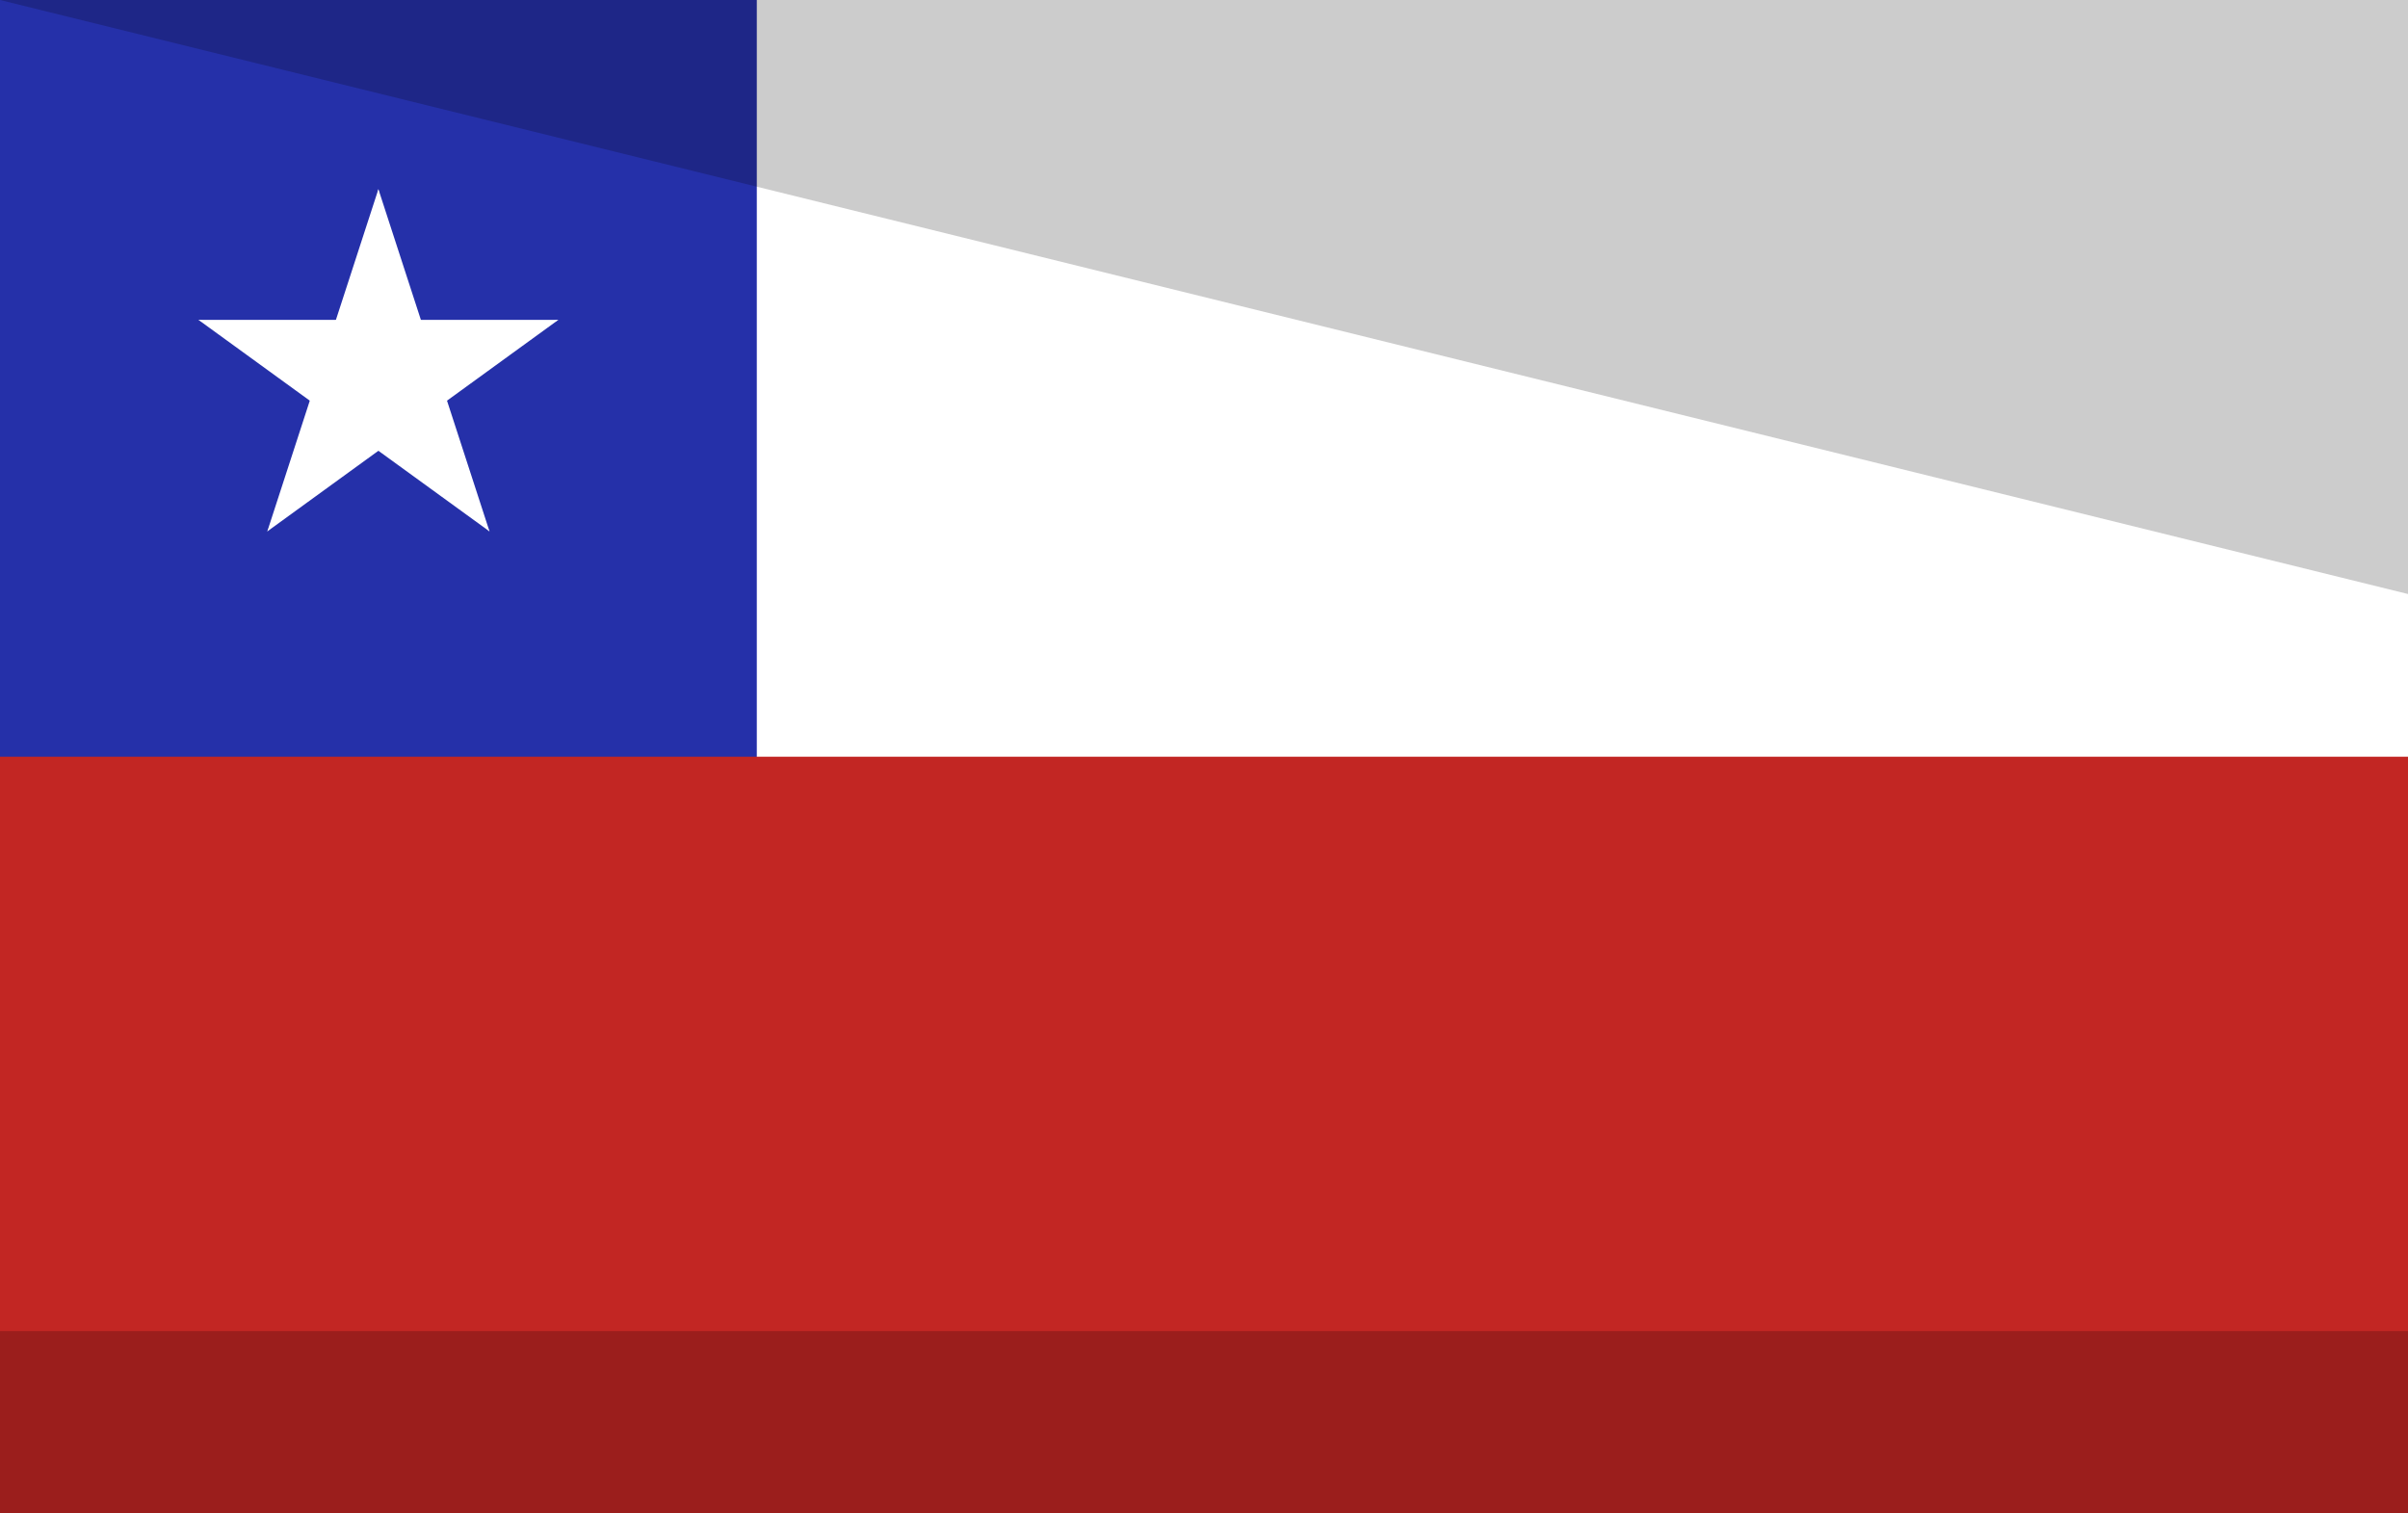
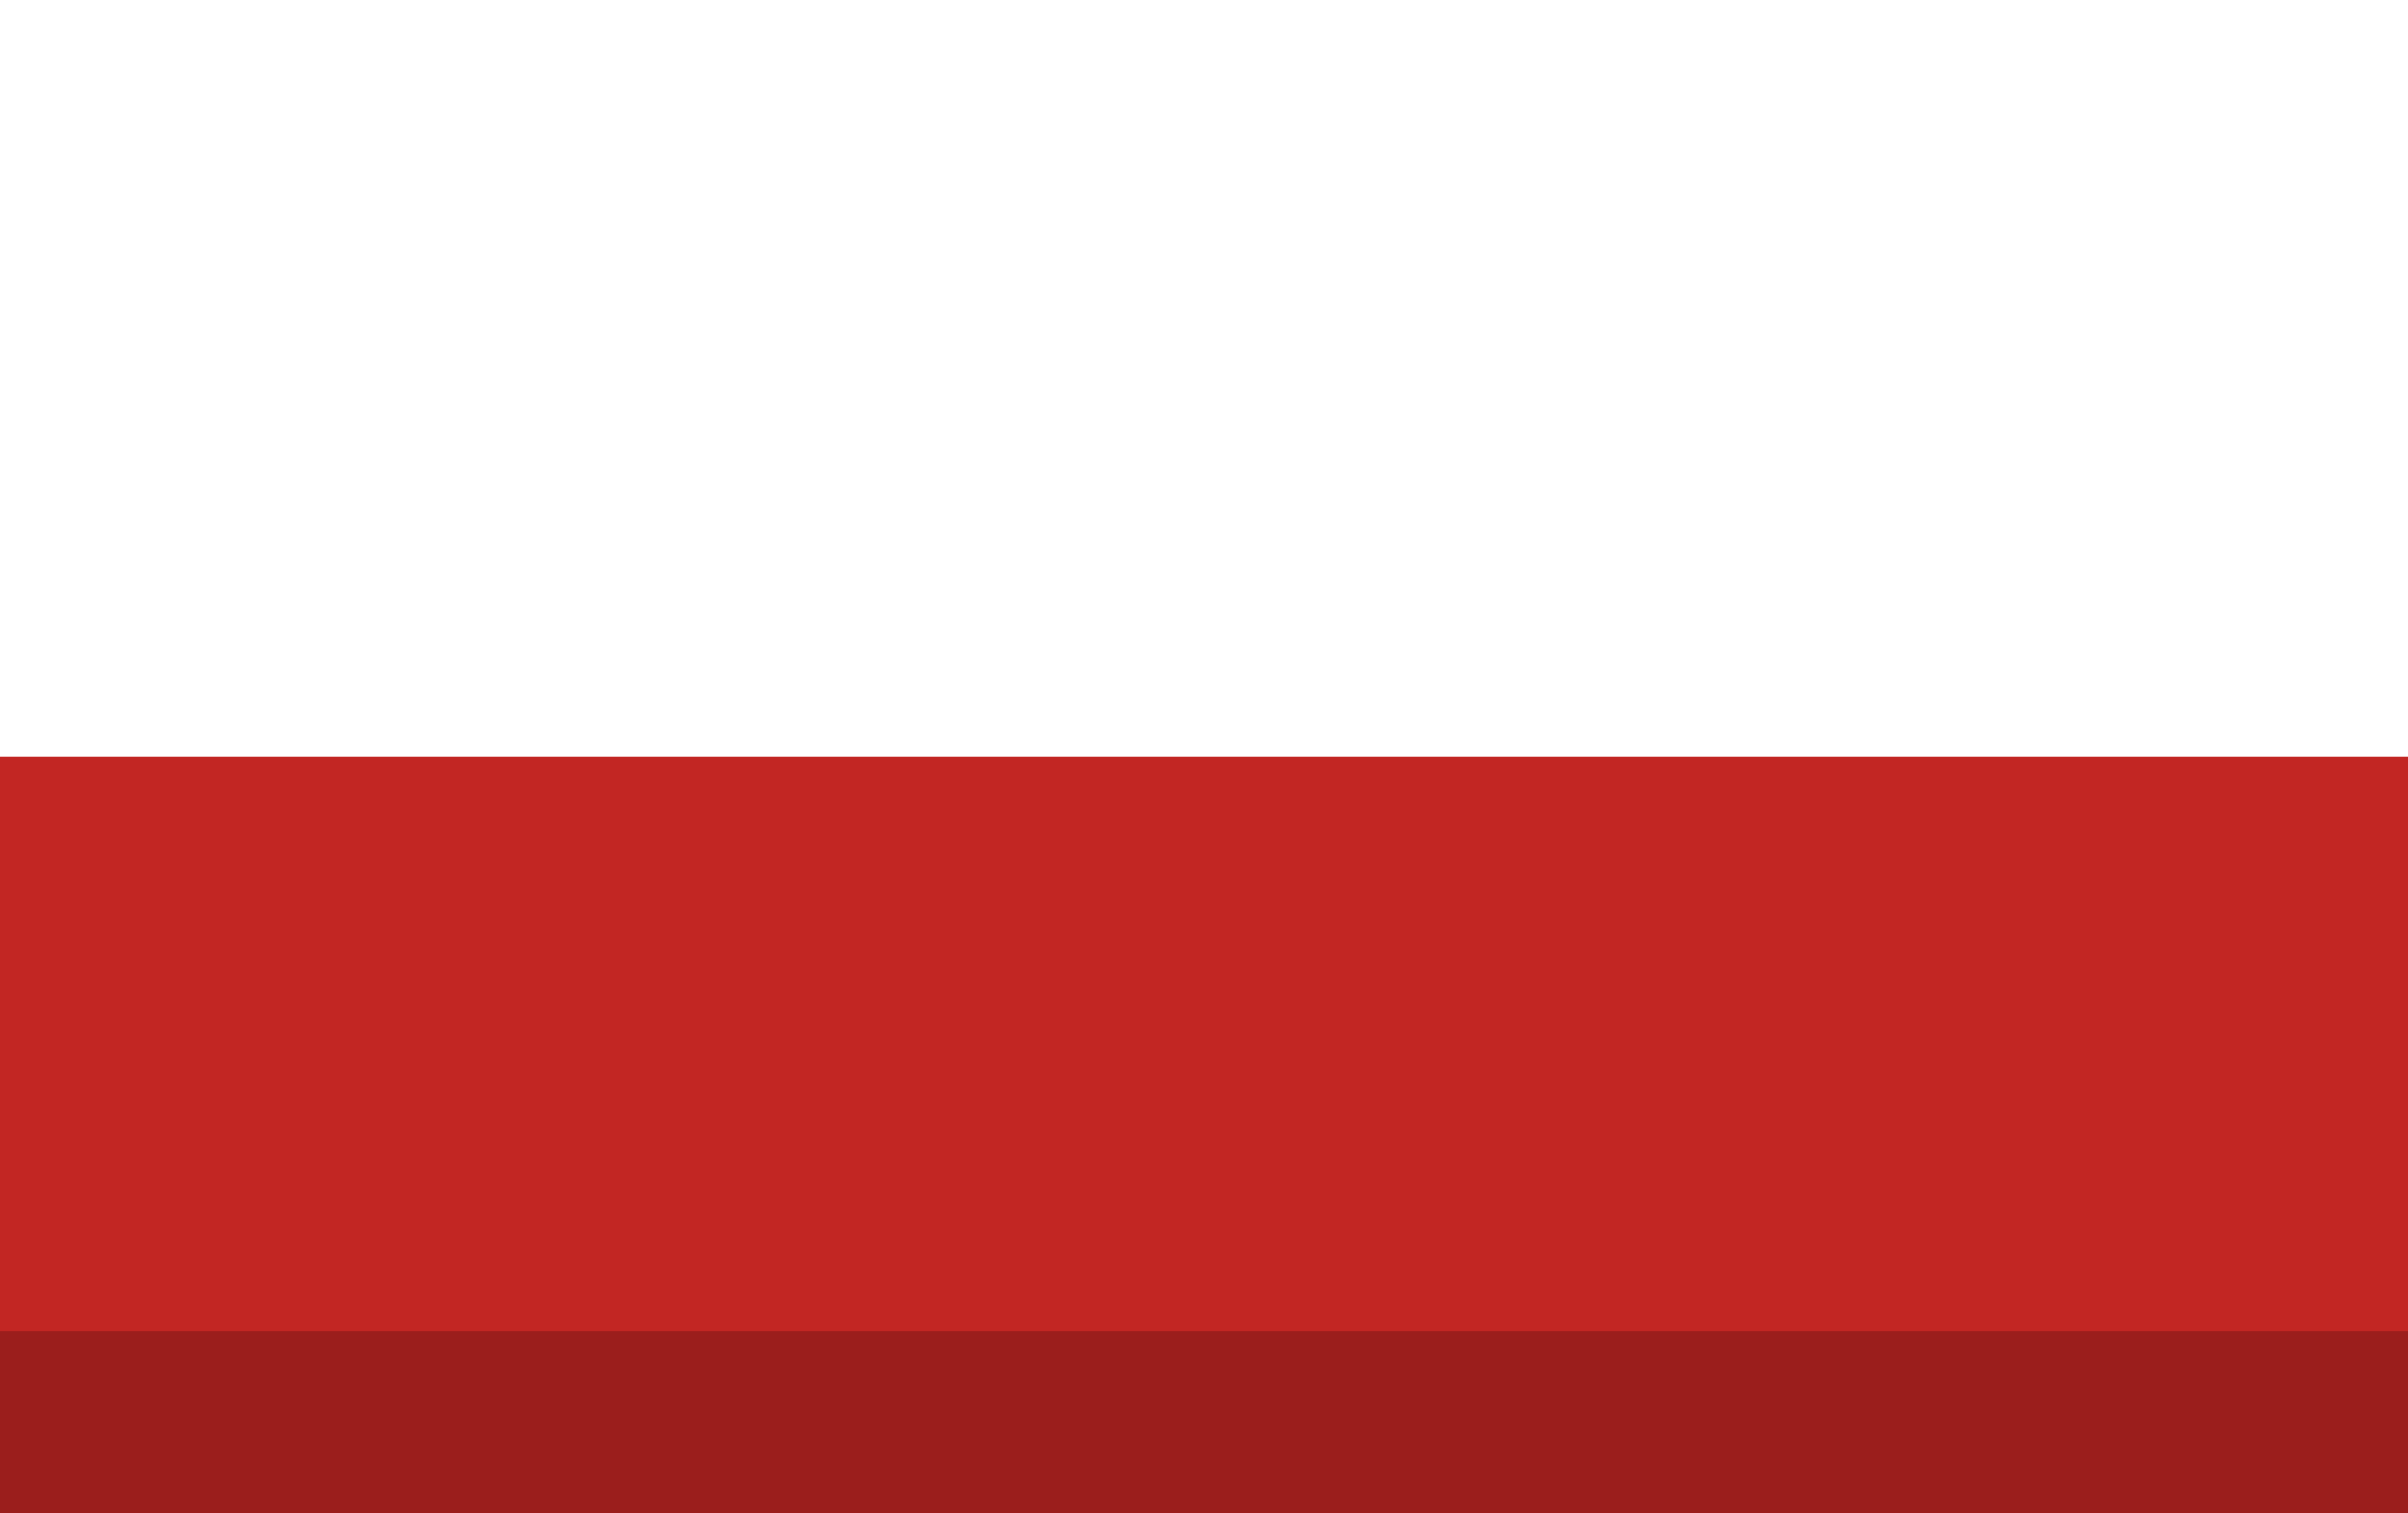
<svg xmlns="http://www.w3.org/2000/svg" id="Capa_1" viewBox="0 0 700 440">
  <defs>
    <style> .st0 { fill: #fff; } .st1 { fill: none; } .st2 { fill: #2530a9; } .st3, .st4, .st5 { isolation: isolate; } .st6 { fill: #c22623; } .st4 { opacity: .2; } .st4, .st5 { mix-blend-mode: multiply; } .st7 { clip-path: url(#clippath); } .st5 { fill: #383838; opacity: 0; } </style>
    <clipPath id="clippath">
      <rect class="st1" y="0" width="700" height="440" />
    </clipPath>
  </defs>
  <g class="st3">
    <g id="Capa_11" data-name="Capa_1">
      <g id="Chile">
        <g class="st7">
          <g>
            <rect class="st0" y="0" width="700" height="440" />
-             <rect class="st2" y="0" width="220" height="440" />
            <rect class="st6" y="220" width="700" height="220" />
            <polygon class="st0" points="110 55 93 107.3 119.2 115.8 110 55" />
            <polygon class="st0" points="110 55 127 107.3 100.8 115.8 110 55" />
-             <polygon class="st0" points="162.3 93 107.3 93 107.3 120.5 162.3 93" />
            <polygon class="st0" points="162.3 93 117.8 125.3 101.6 103.1 162.3 93" />
            <polygon class="st0" points="57.7 93 102.2 125.3 118.3 103.1 57.7 93" />
            <polygon class="st0" points="57.7 93 112.7 93 112.7 120.5 57.7 93" />
            <polygon class="st0" points="142.3 154.5 125.3 102.2 99.2 110.7 142.3 154.5" />
-             <polygon class="st0" points="142.3 154.5 97.8 122.2 114 99.9 142.3 154.5" />
            <polygon class="st0" points="77.7 154.5 122.2 122.2 106 99.9 77.7 154.5" />
            <polygon class="st0" points="77.7 154.5 94.7 102.2 120.8 110.7 77.7 154.5" />
          </g>
        </g>
      </g>
    </g>
    <g id="Capa_2">
-       <path class="st4" d="M0,0l700,172.7V0H0Z" />
      <rect class="st4" y="387" width="700" height="53" />
      <polygon class="st5" points="0 0 700 440 700 172.7 0 0" />
    </g>
  </g>
</svg>